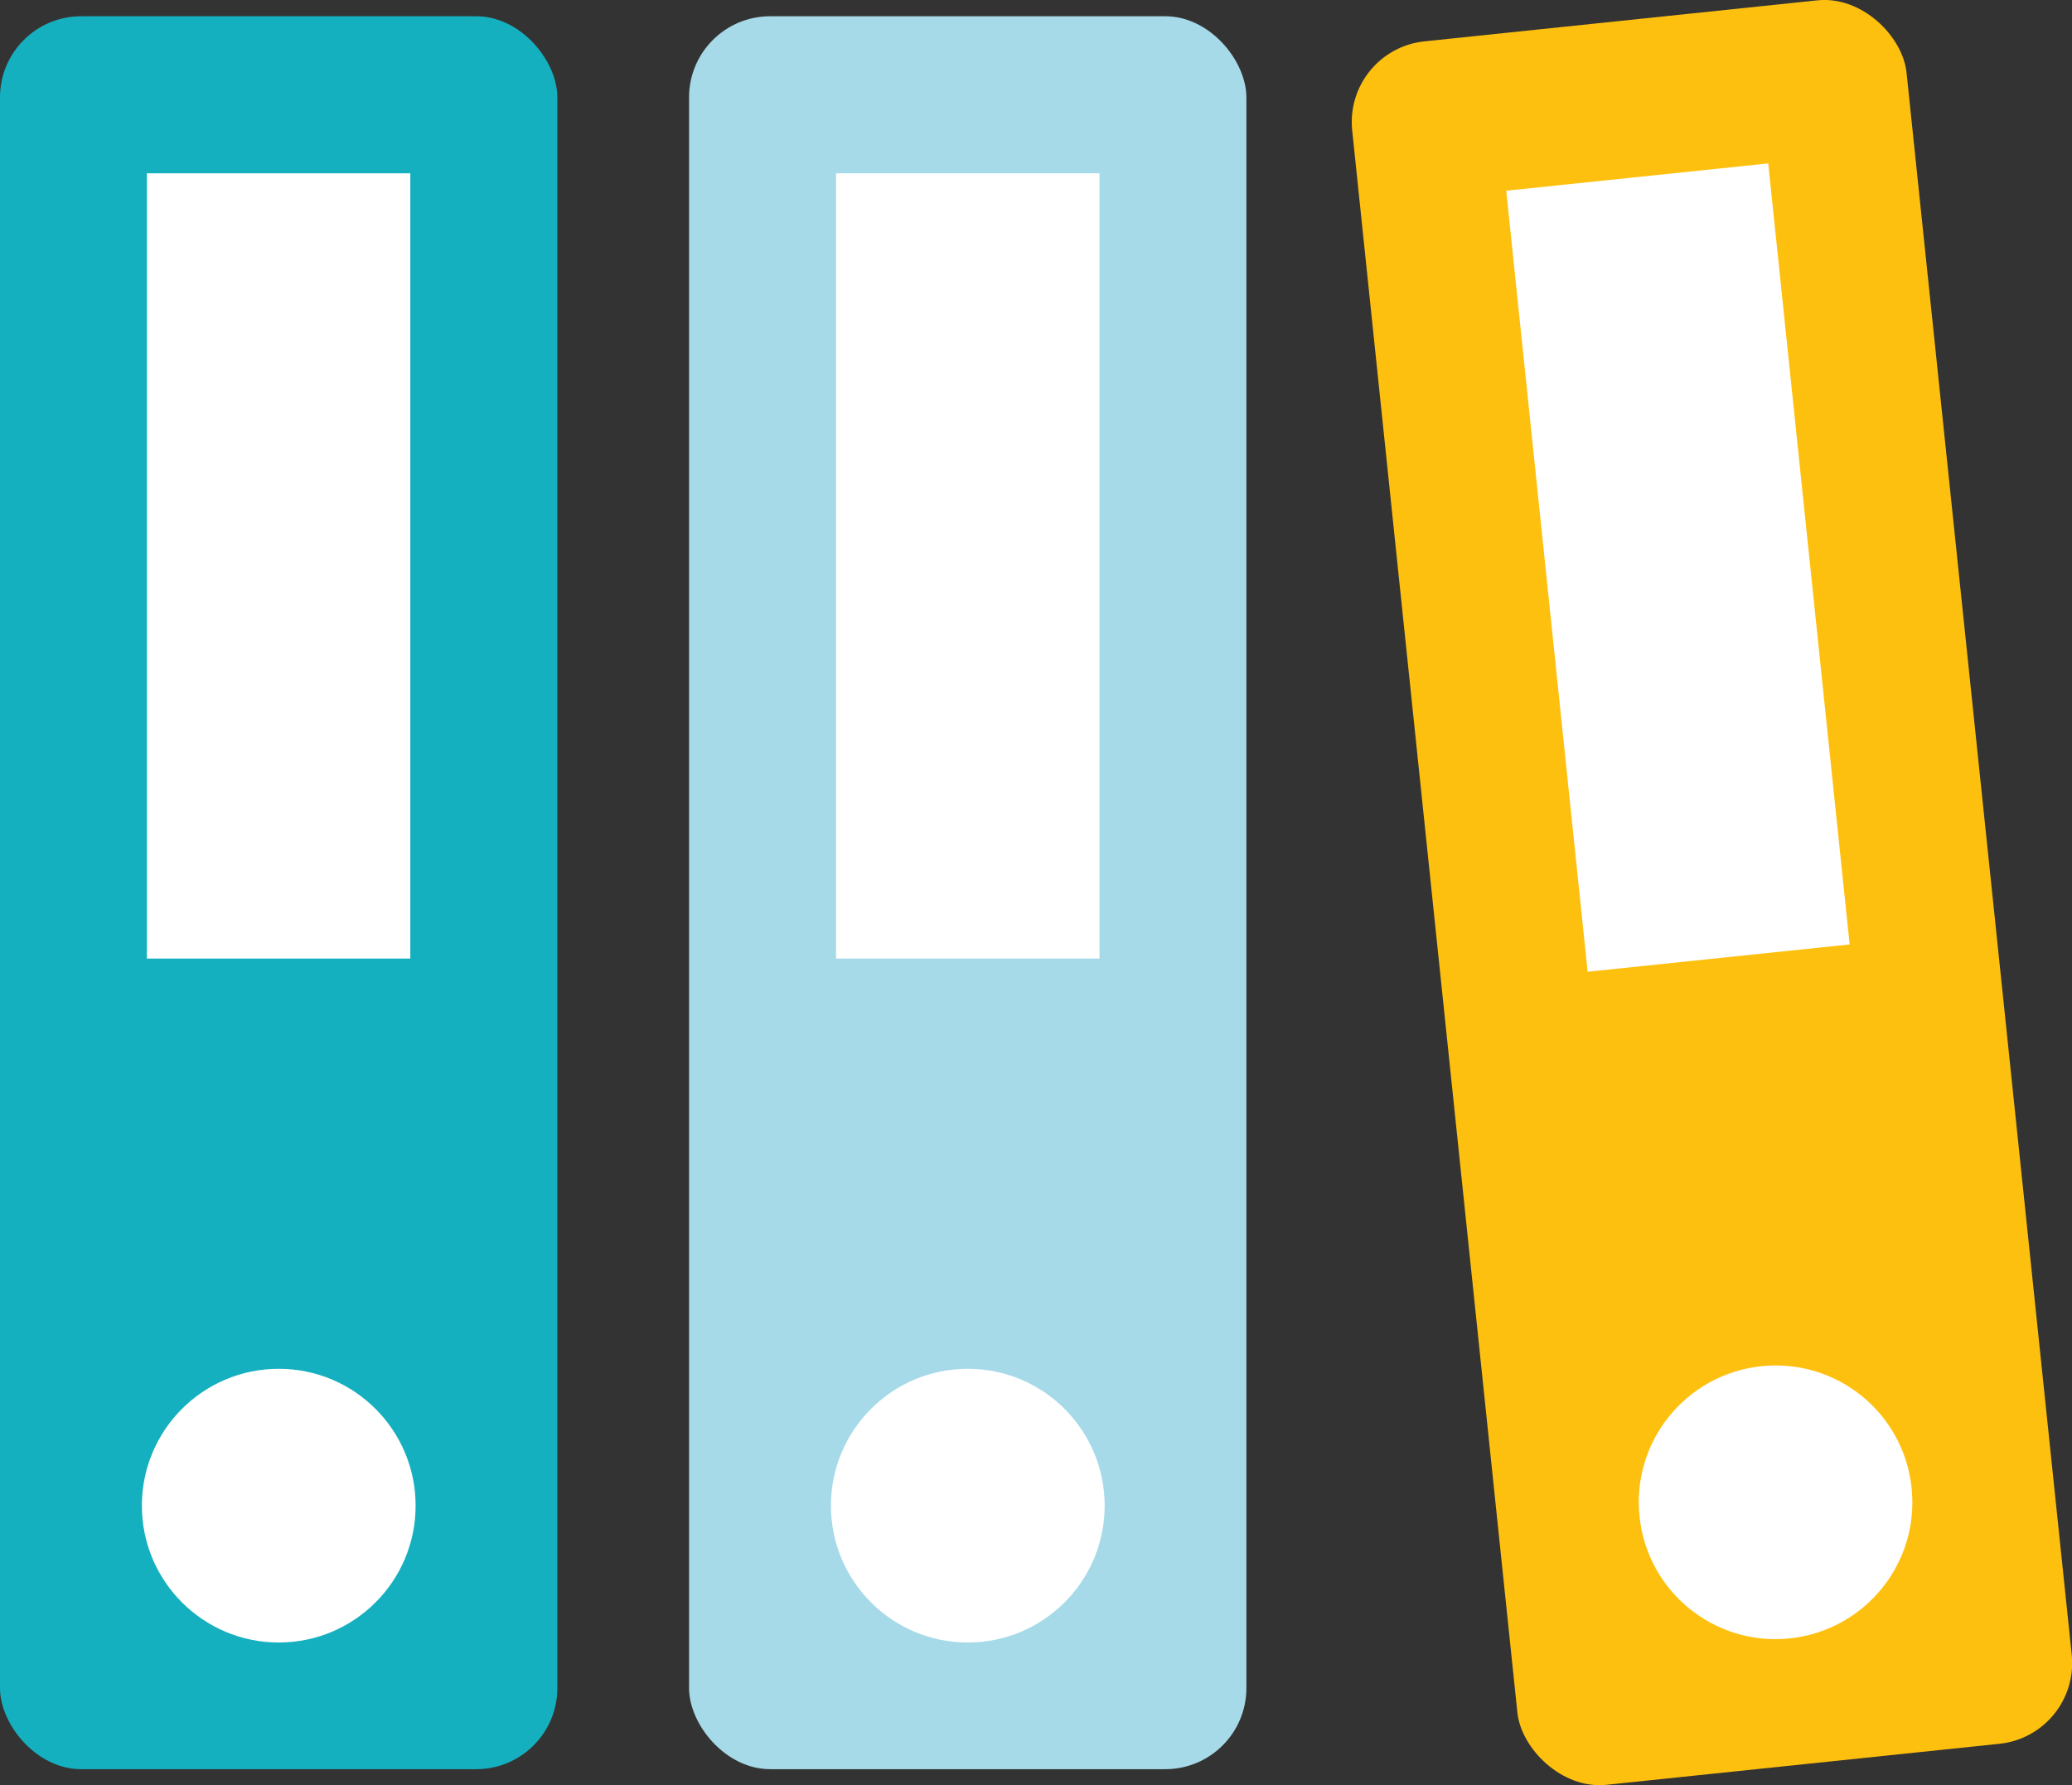
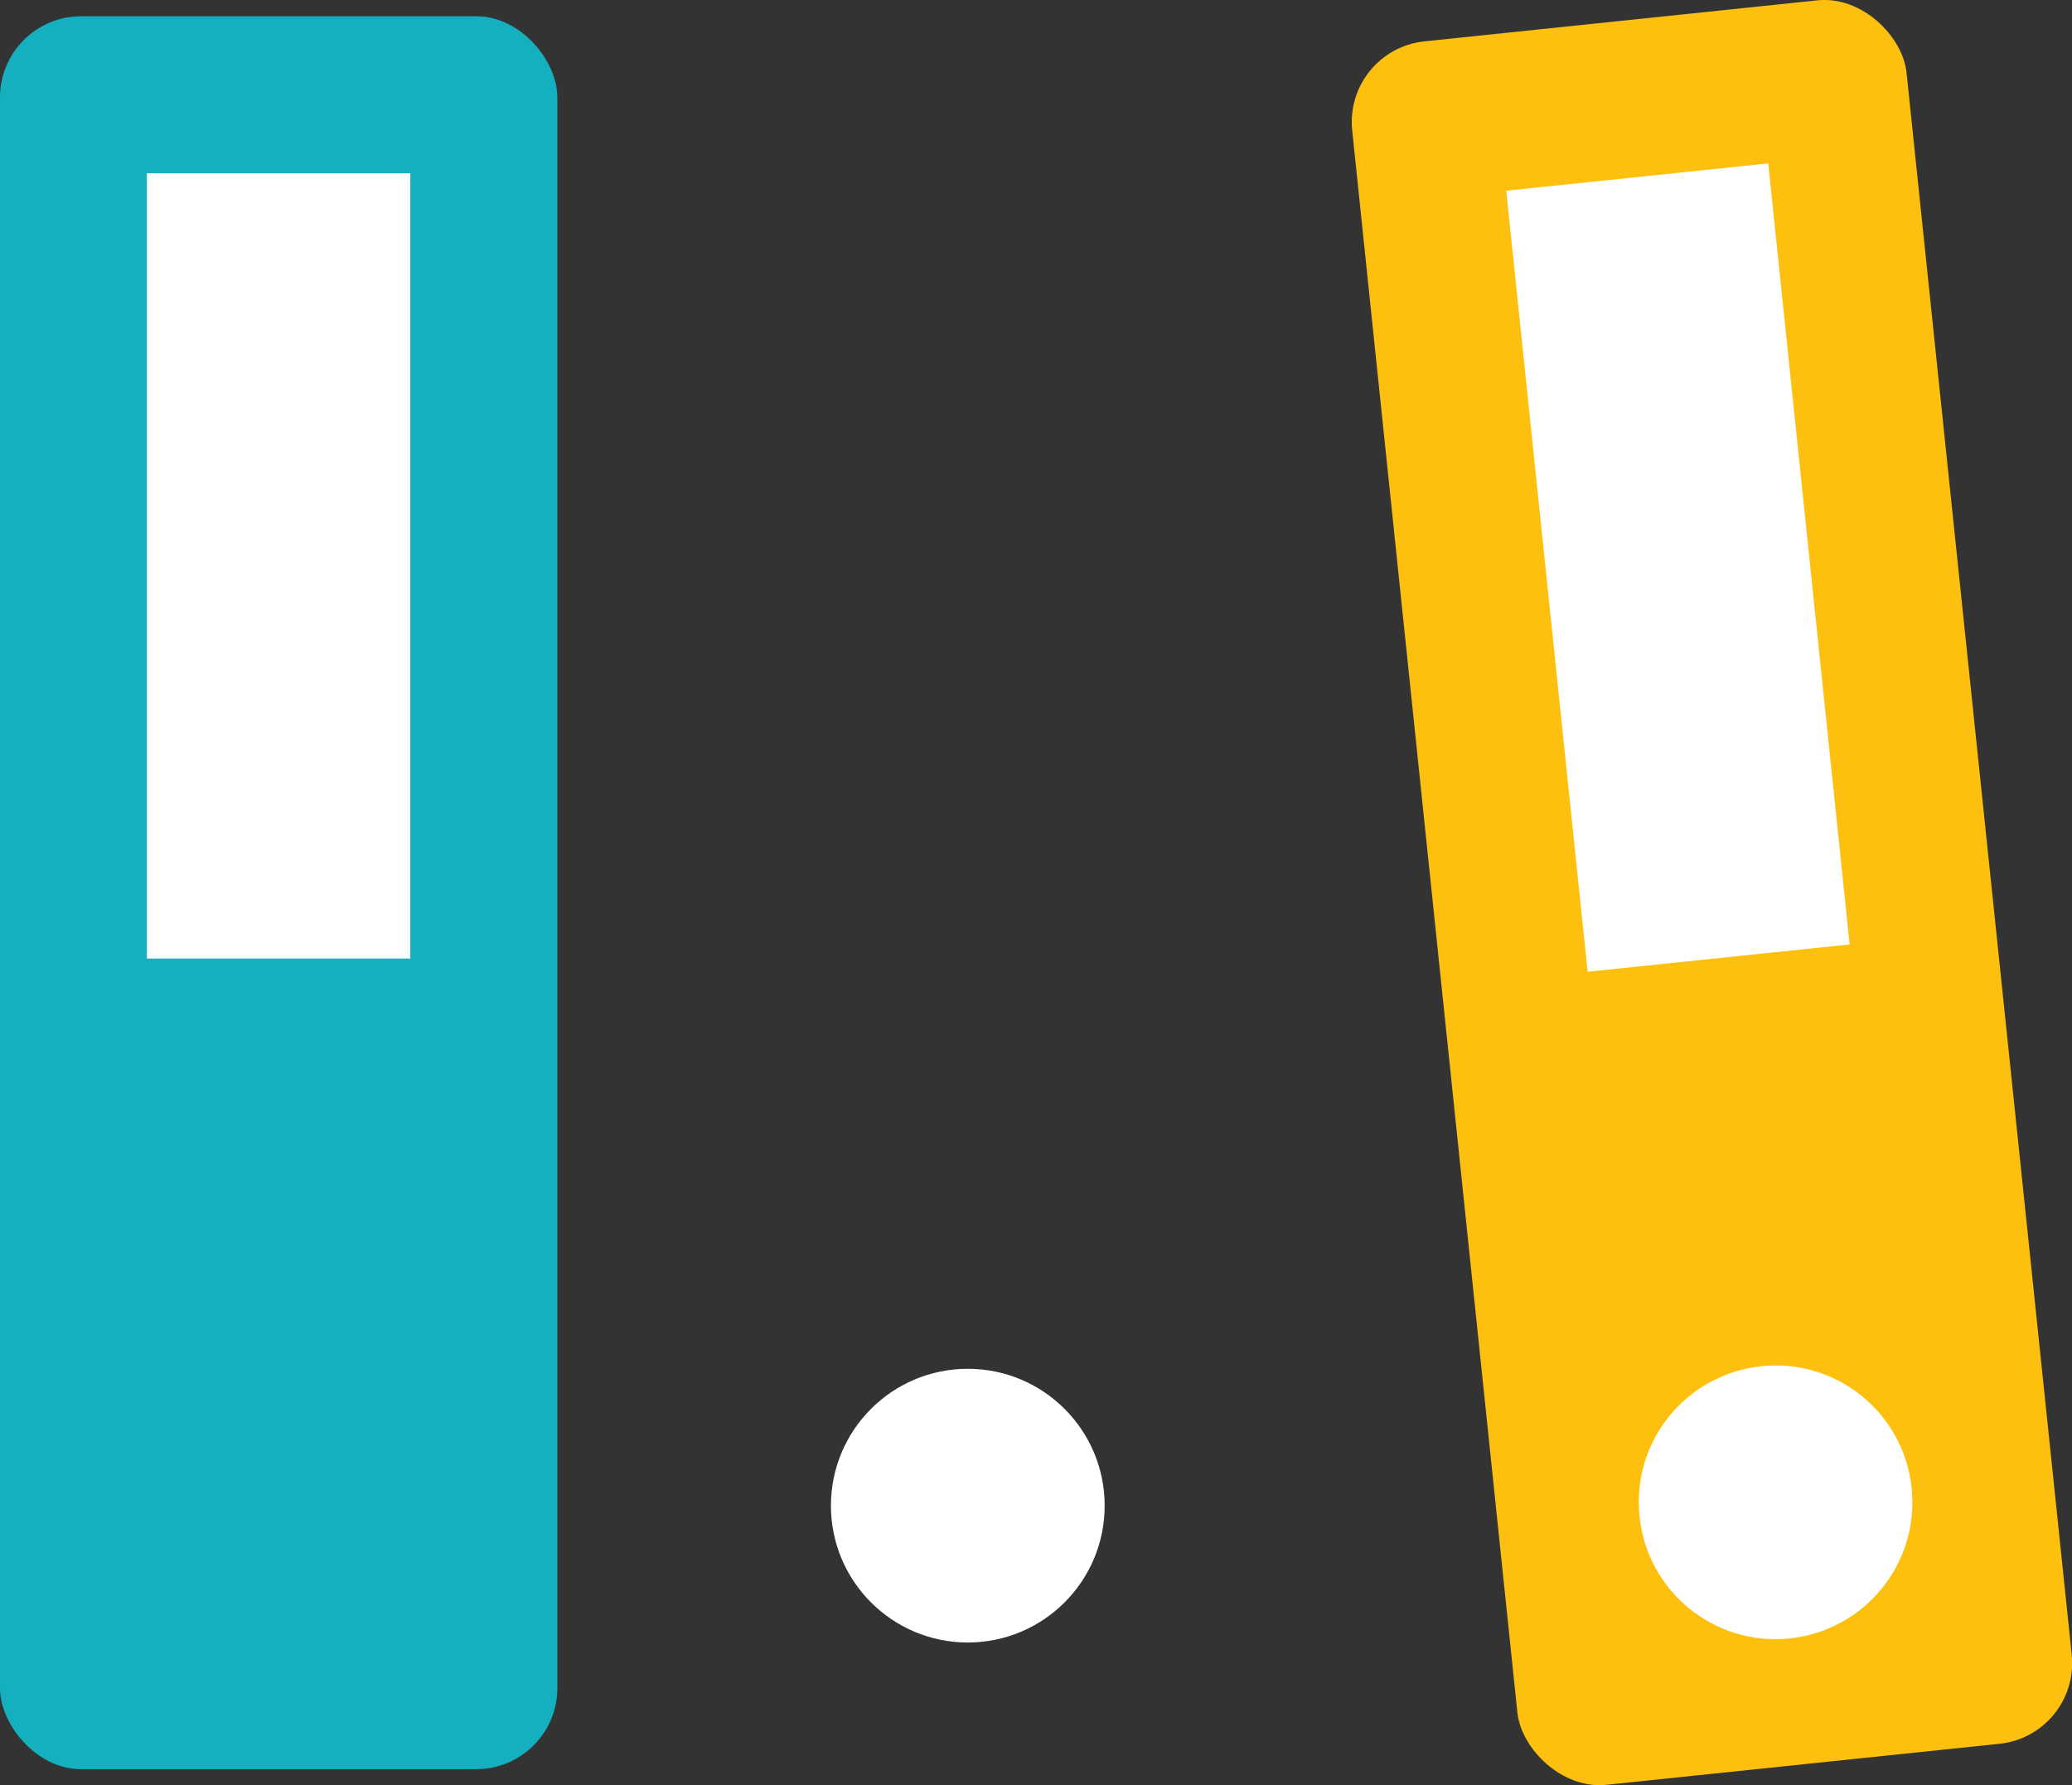
<svg xmlns="http://www.w3.org/2000/svg" viewBox="0 0 136.4 117.54">
  <rect x="0" y="0" width="136.4" height="117.54" fill="#333333" stroke="none" />
  <defs>
    <style>.d{fill:#fff;}.e{fill:#a6dae9;}.f{fill:#fec00f;}.g{fill:#15b0bf;}</style>
  </defs>
  <g id="a" />
  <g id="b">
    <g id="c">
      <g>
        <rect class="g" y="1.07" width="36.69" height="115.41" rx="5.34" ry="5.34" />
        <rect class="d" x="9.67" y="11.41" width="17.34" height="51.7" />
-         <circle class="d" cx="18.35" cy="99.13" r="9.01" />
-         <rect class="e" x="45.36" y="1.07" width="36.69" height="115.41" rx="5.34" ry="5.34" />
-         <rect class="d" x="55.04" y="11.41" width="17.34" height="51.7" />
        <circle class="d" cx="63.71" cy="99.13" r="9.01" />
        <rect class="f" x="94.35" y="1.07" width="36.69" height="115.41" rx="5.34" ry="5.34" transform="translate(-5.49 12.01) rotate(-5.96)" />
        <rect class="d" x="101.79" y="11.52" width="17.34" height="51.7" transform="translate(-3.28 11.65) rotate(-5.95)" />
-         <path class="d" d="M125.84,97.98c.52,4.94-3.07,9.37-8.02,9.89-4.95,.52-9.38-3.08-9.89-8.03-.52-4.94,3.07-9.37,8.02-9.89,4.95-.52,9.38,3.07,9.89,8.02Z" />
+         <path class="d" d="M125.84,97.98c.52,4.94-3.07,9.37-8.02,9.89-4.95,.52-9.38-3.08-9.89-8.03-.52-4.94,3.07-9.37,8.02-9.89,4.95-.52,9.38,3.07,9.89,8.02" />
      </g>
    </g>
  </g>
</svg>